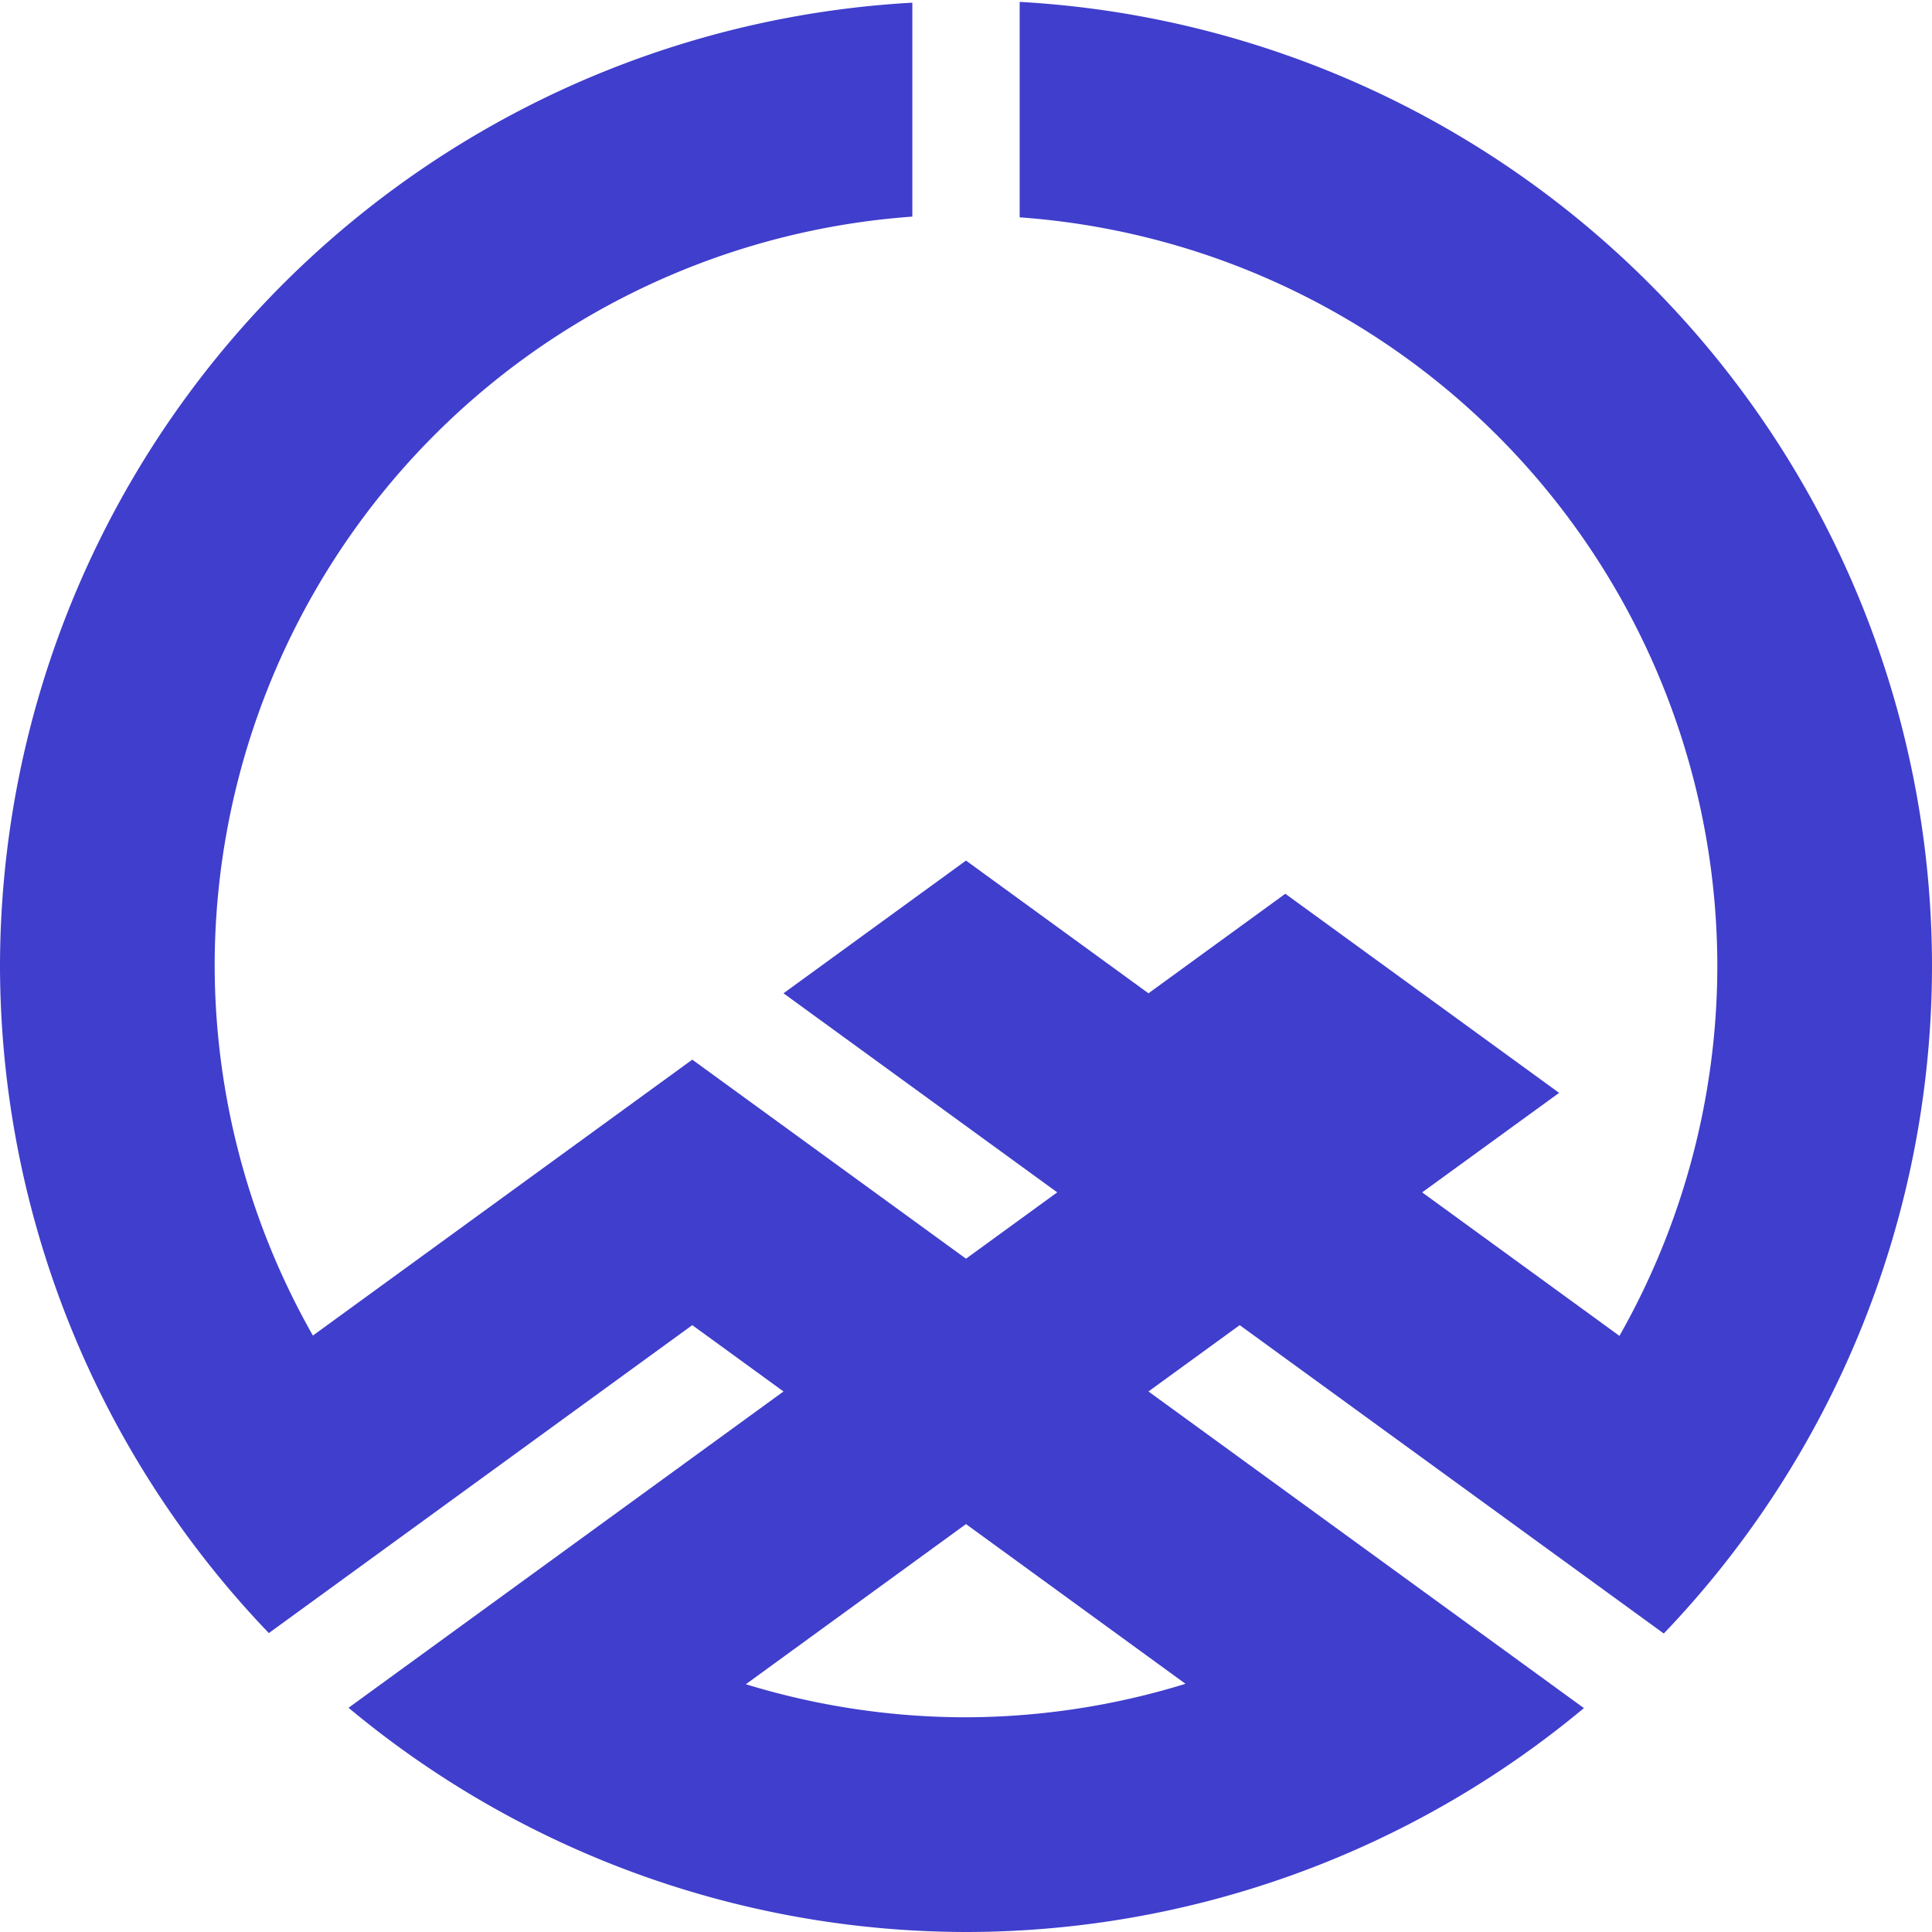
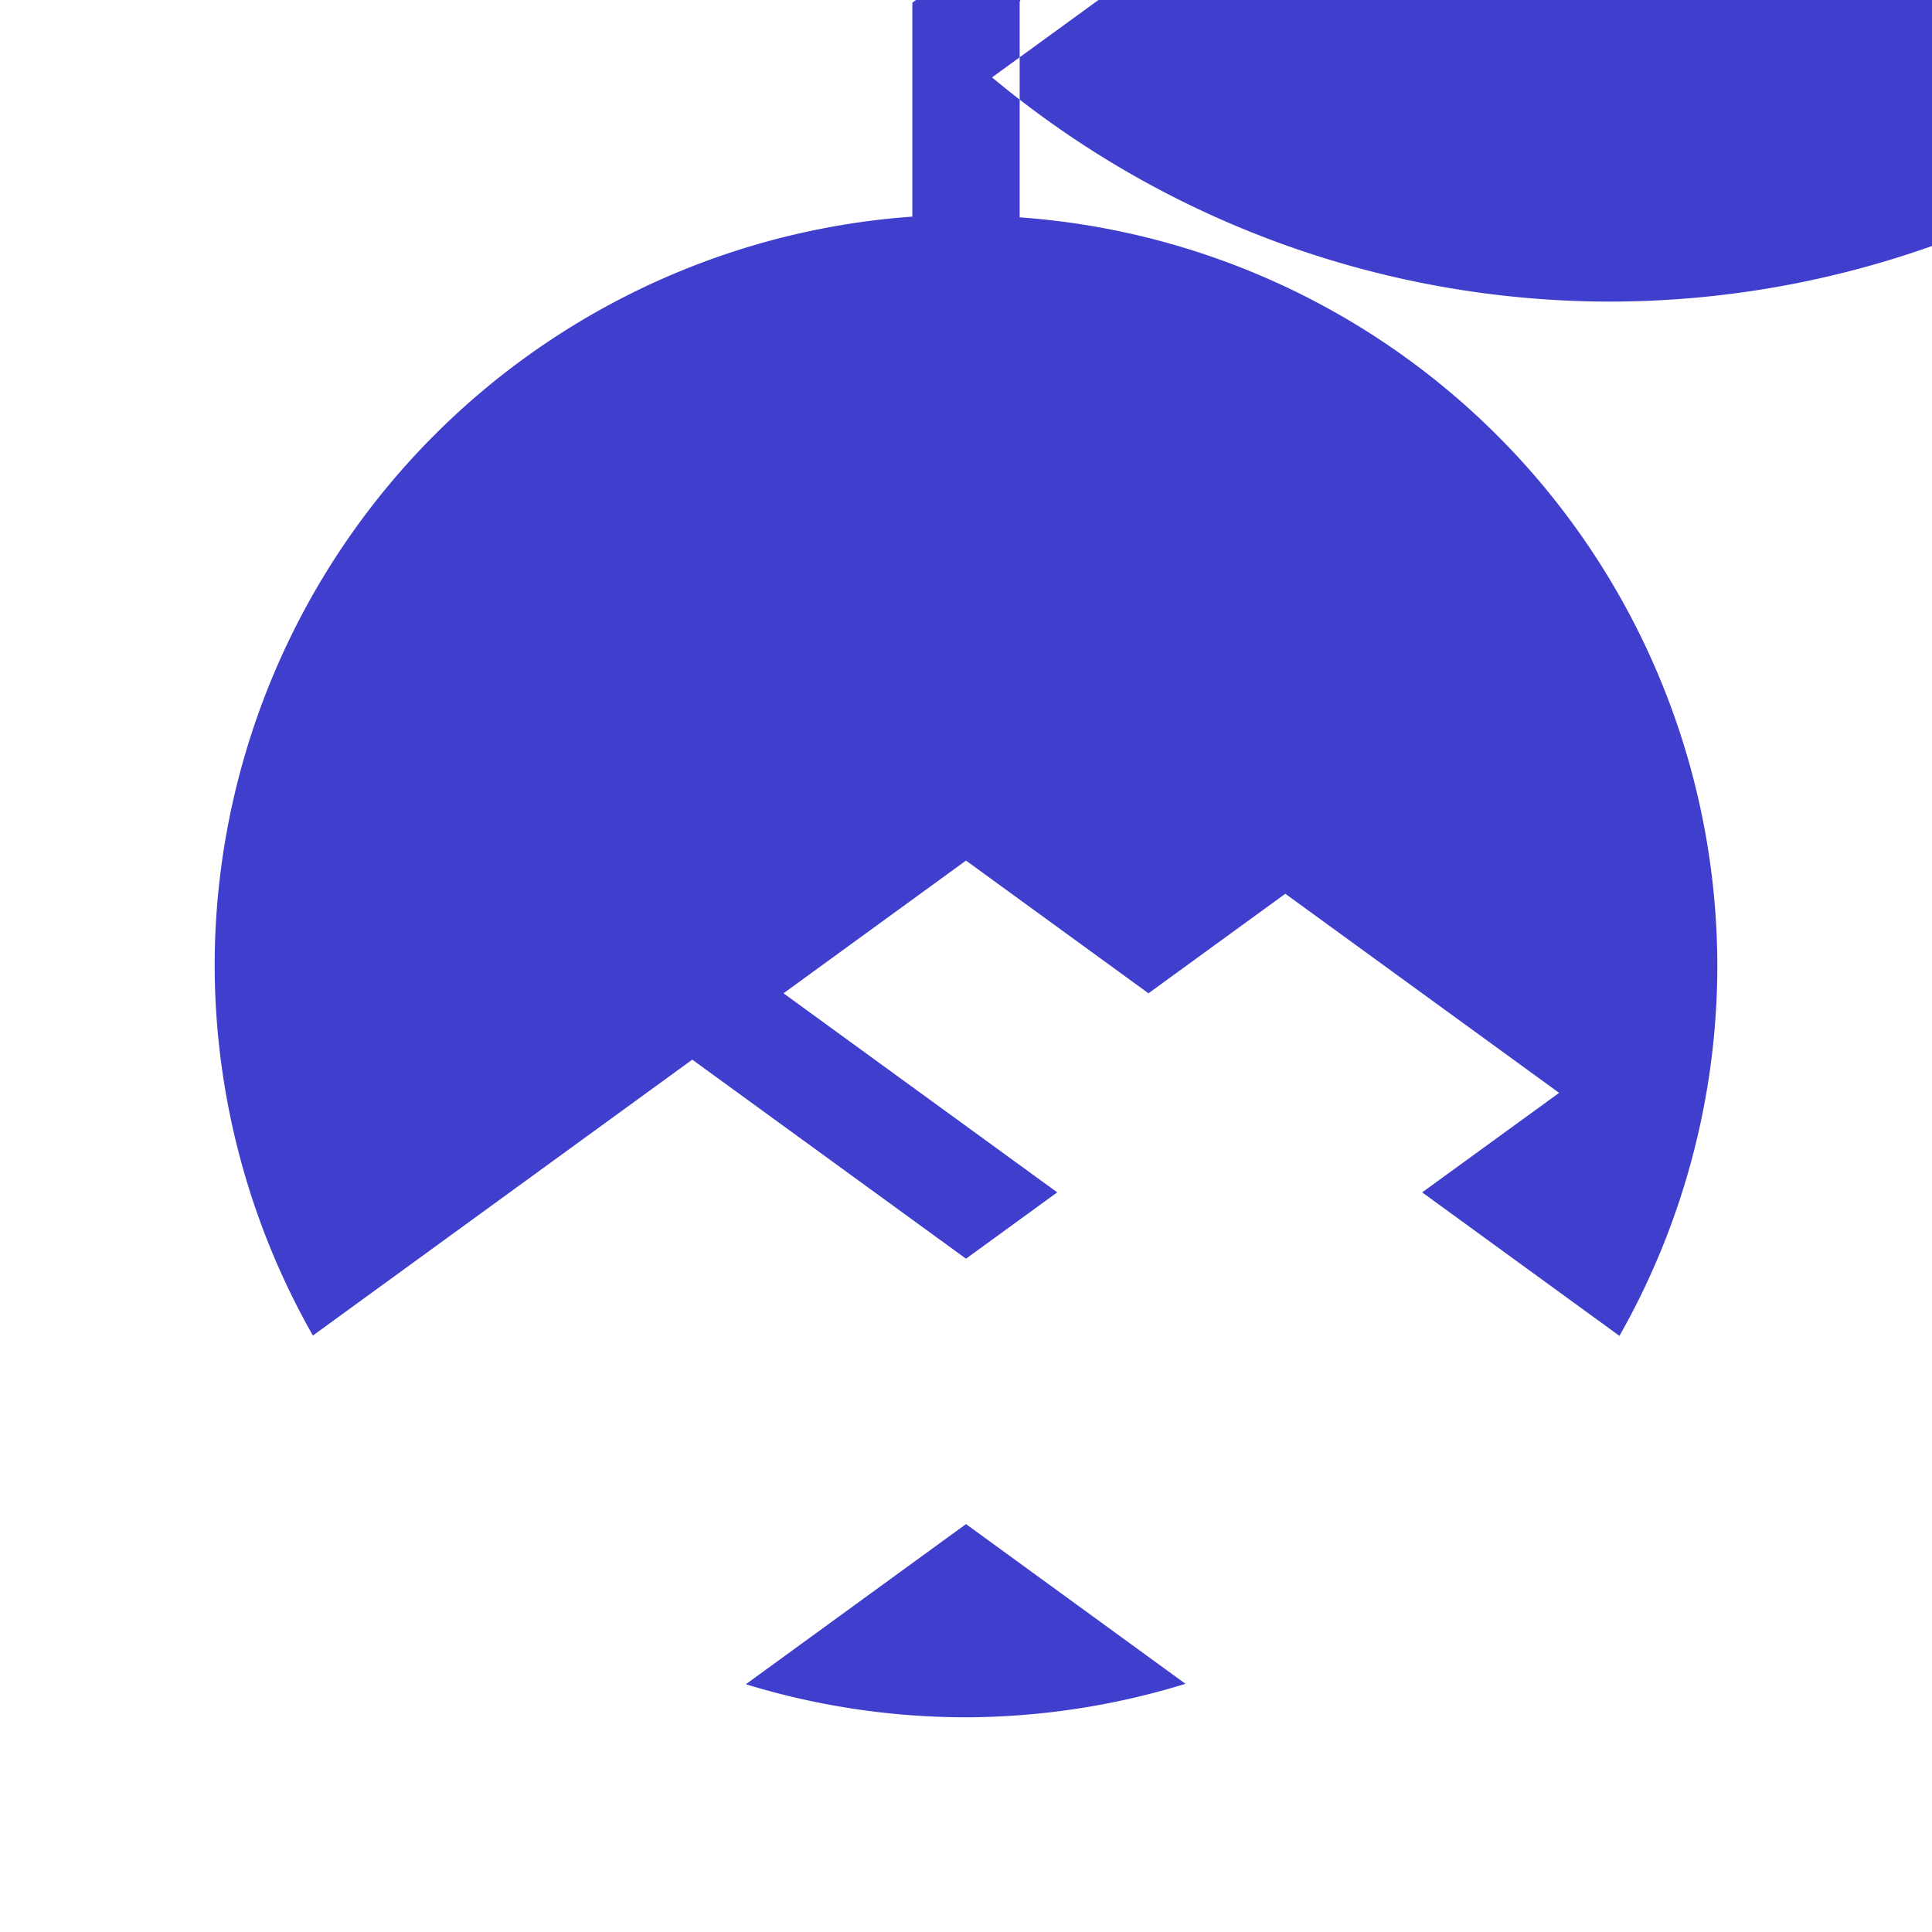
<svg xmlns="http://www.w3.org/2000/svg" id="svg8214" height="180" width="180" version="1.1" viewBox="0 0 180 180">
  <g id="layer14">
-     <path id="circle8896" d="m95 0.176v20.074a70 70 0 0 1 65 69.75 70 70 0 0 1 -9.12 34.46l-18.38-13.37 12.76-9.27-25.51-18.55-12.75 9.273-17-12.365-17.002 12.365 25.502 18.547-8.5 6.18-25.502-18.545-35.346 25.705a70 70 0 0 1 -9.152 -34.43 70 70 0 0 1 65 -69.818v-19.932a90 90 0 0 0 -85 89.75 90 90 0 0 0 25.047 62.15l39.451-28.69 8.5 6.18-40.525 29.47a90 90 0 0 0 57.527 20.89 90 90 0 0 0 57.57 -20.86l-40.57-29.5 8.5-6.18 39.51 28.73a90 90 0 0 0 24.99 -62.19 90 90 0 0 0 -85 -89.824zm-5 141.82l20.45 14.88a70 70 0 0 1 -20.45 3.12 70 70 0 0 1 -20.51 -3.08l20.51-14.92z" fill-rule="evenodd" fill="#403ecc" />
+     <path id="circle8896" d="m95 0.176v20.074a70 70 0 0 1 65 69.75 70 70 0 0 1 -9.12 34.46l-18.38-13.37 12.76-9.27-25.51-18.55-12.75 9.273-17-12.365-17.002 12.365 25.502 18.547-8.5 6.18-25.502-18.545-35.346 25.705a70 70 0 0 1 -9.152 -34.43 70 70 0 0 1 65 -69.818v-19.932l39.451-28.69 8.5 6.18-40.525 29.47a90 90 0 0 0 57.527 20.89 90 90 0 0 0 57.57 -20.86l-40.57-29.5 8.5-6.18 39.51 28.73a90 90 0 0 0 24.99 -62.19 90 90 0 0 0 -85 -89.824zm-5 141.82l20.45 14.88a70 70 0 0 1 -20.45 3.12 70 70 0 0 1 -20.51 -3.08l20.51-14.92z" fill-rule="evenodd" fill="#403ecc" />
  </g>
</svg>